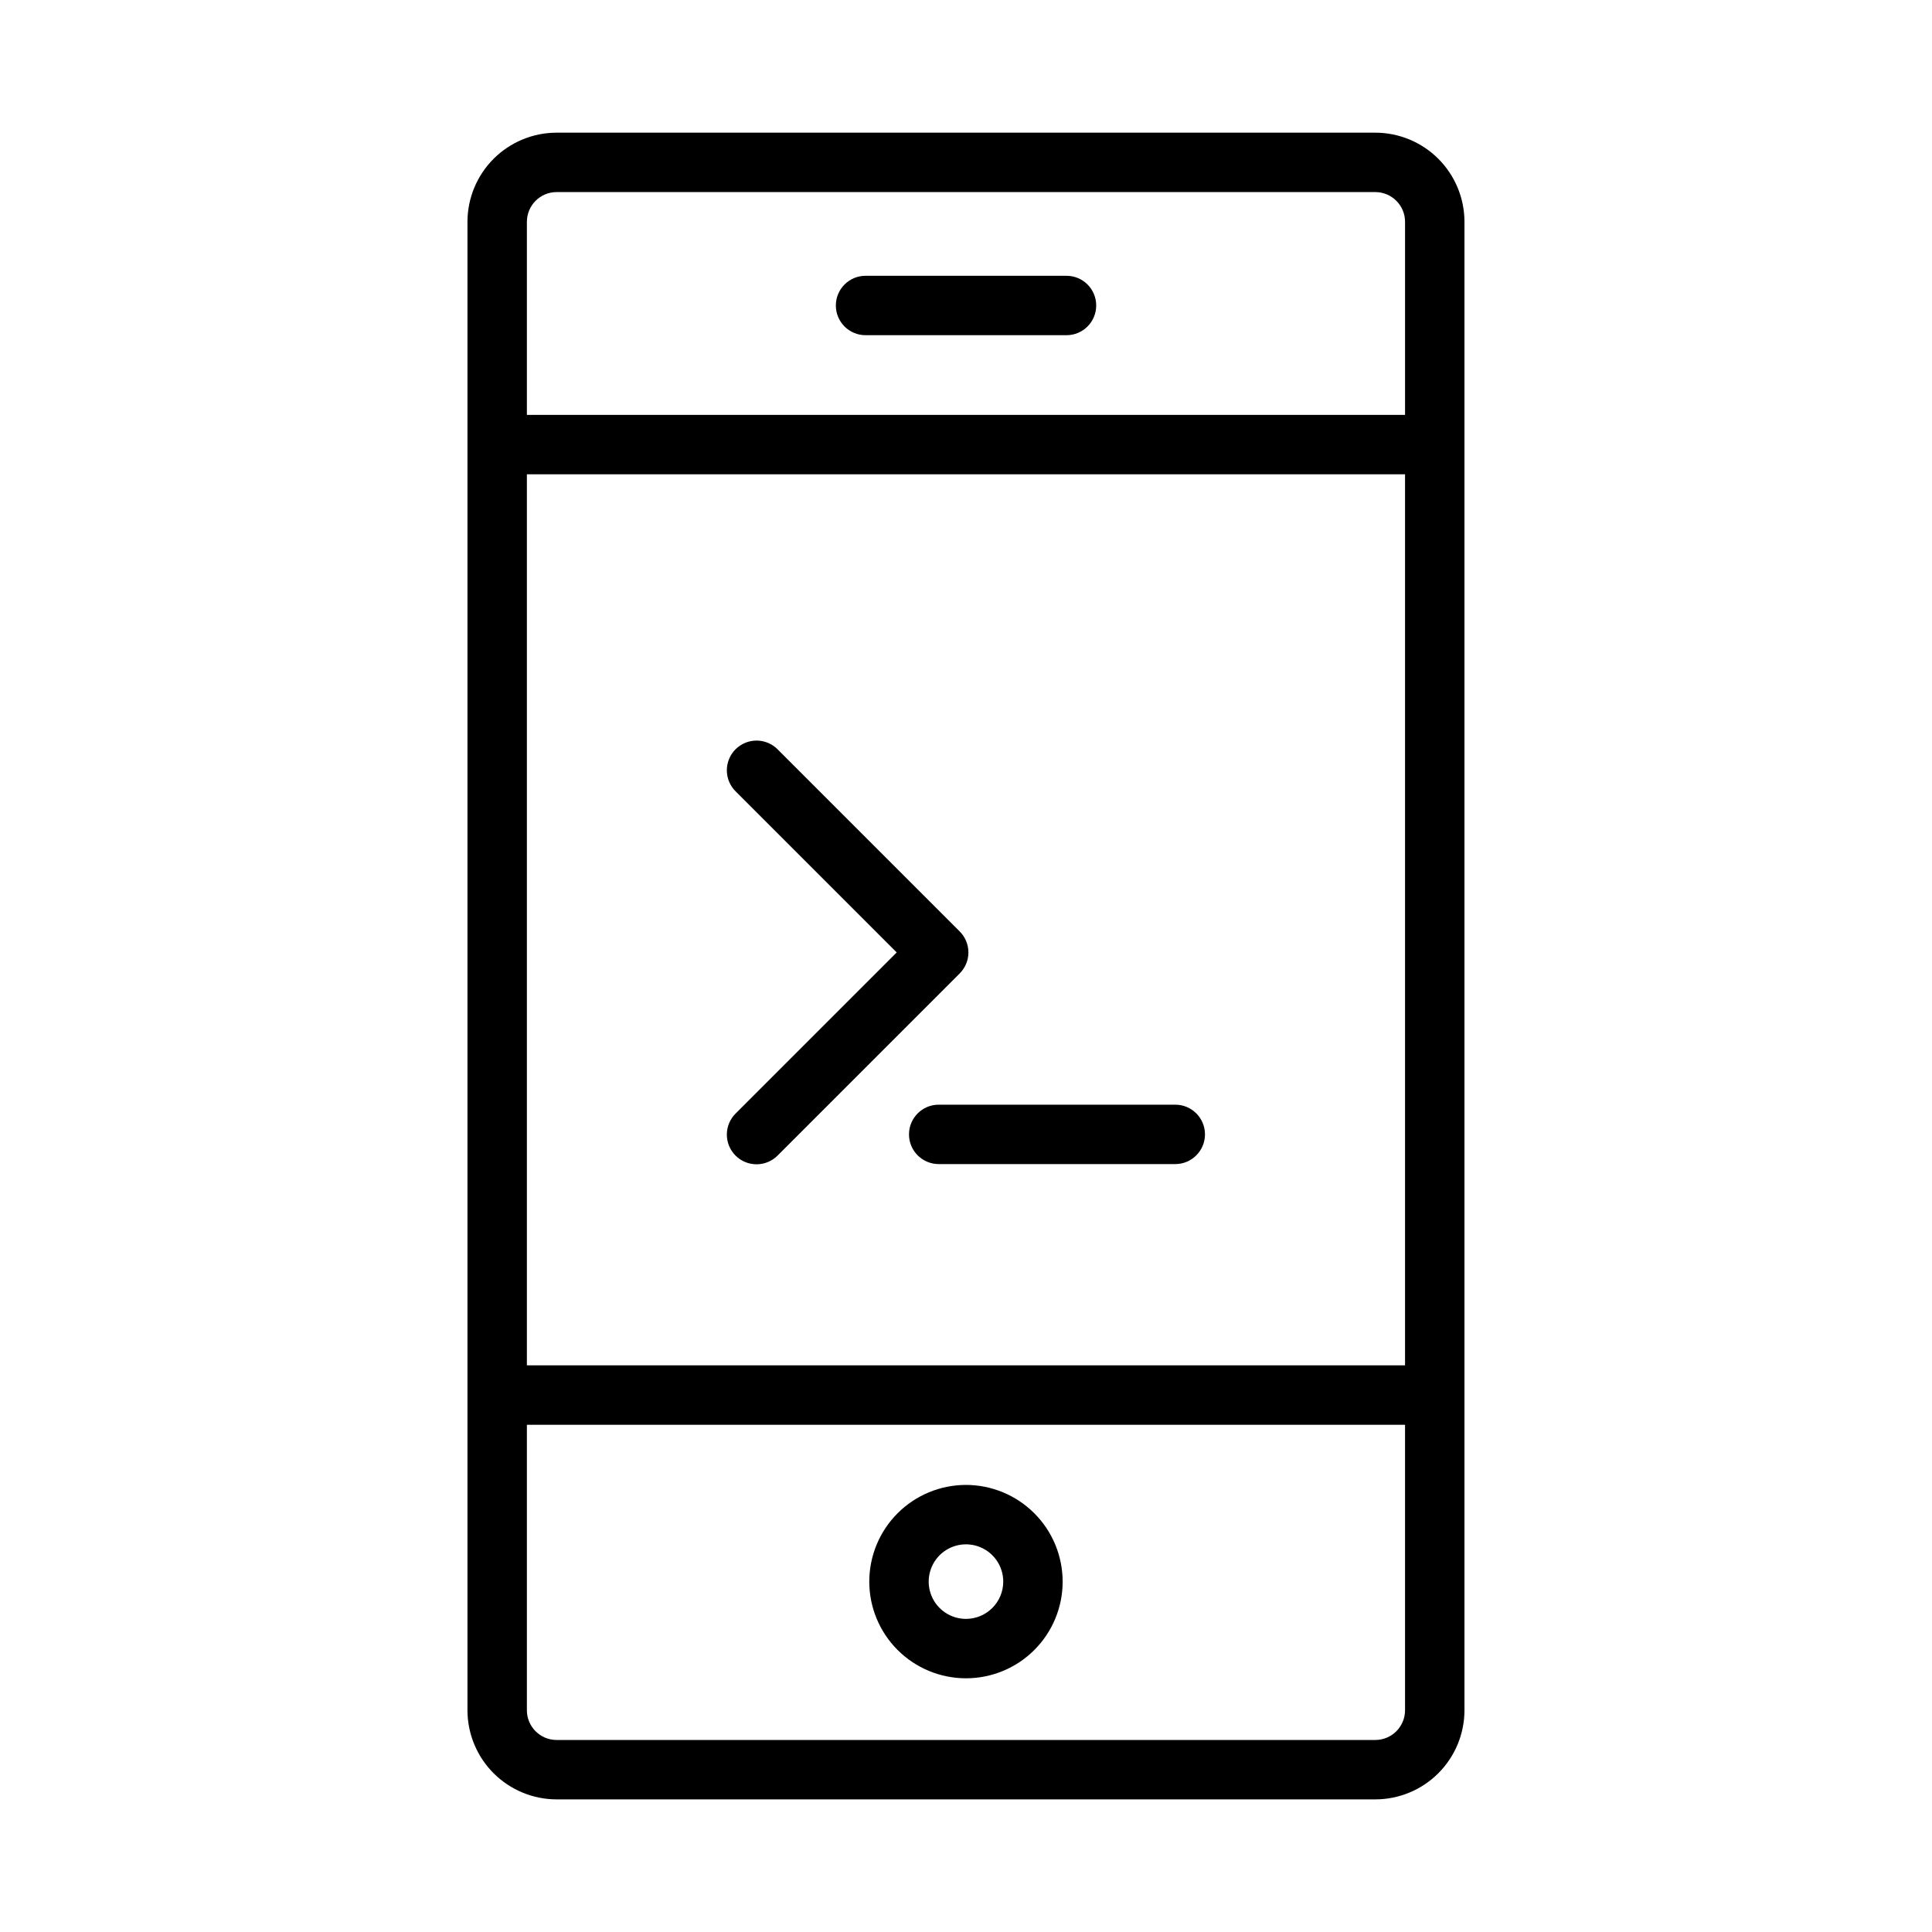
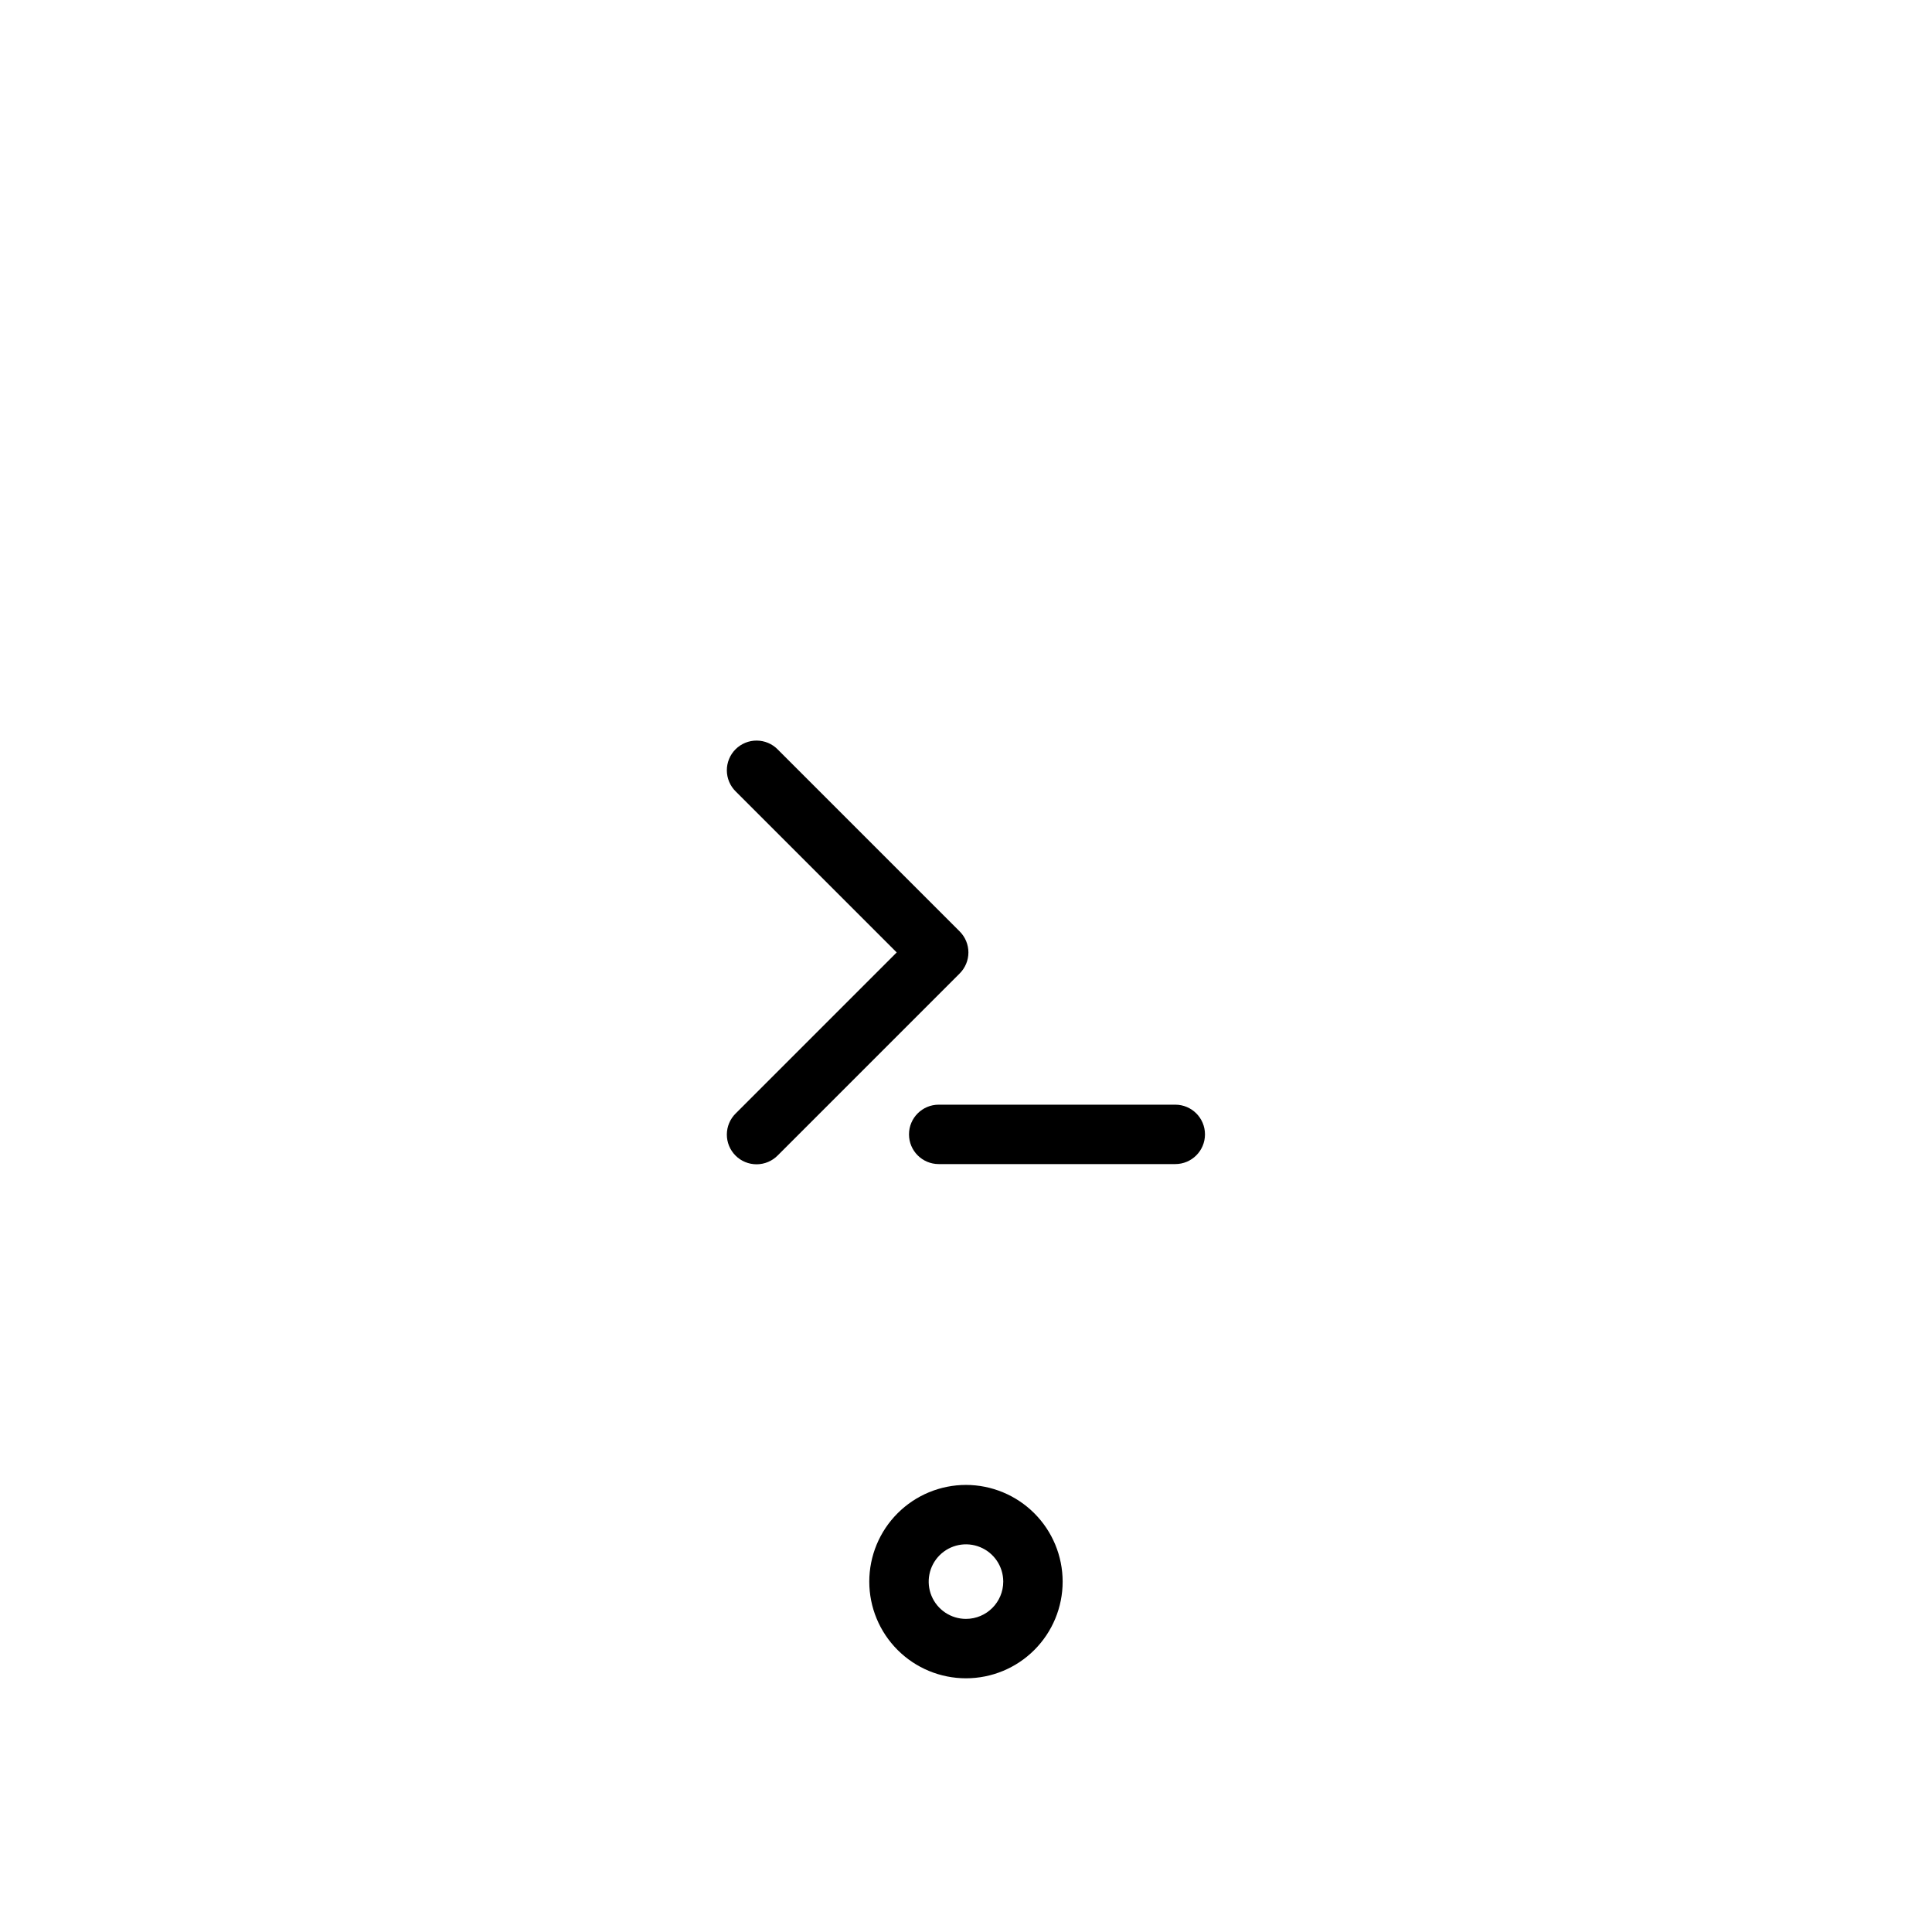
<svg xmlns="http://www.w3.org/2000/svg" fill="#000000" width="800px" height="800px" version="1.1" viewBox="144 144 512 512">
  <g>
-     <path d="m508.48 179.16h-216.98c-6.262 0.008-12.262 2.496-16.691 6.922-4.426 4.43-6.918 10.434-6.926 16.695v394.46c0.008 6.262 2.5 12.262 6.926 16.691 4.43 4.426 10.43 6.918 16.691 6.926h216.98c6.262-0.008 12.266-2.5 16.691-6.926 4.43-4.43 6.918-10.43 6.926-16.691v-394.46c-0.008-6.262-2.496-12.266-6.926-16.695-4.426-4.426-10.43-6.914-16.691-6.922zm-224.85 90.527h232.72v236.14h-232.72zm7.871-74.785h216.98c4.344 0.012 7.863 3.527 7.871 7.875v51.168h-232.72v-51.168c0.004-4.348 3.527-7.867 7.871-7.875zm216.98 410.21h-216.98c-4.344-0.004-7.867-3.527-7.871-7.871v-75.66h232.72v75.66c-0.008 4.344-3.527 7.863-7.871 7.871z" />
-     <path d="m373.38 232.83h53.254c4.348 0 7.871-3.523 7.871-7.871 0-4.348-3.523-7.871-7.871-7.871h-53.254c-4.348 0-7.871 3.523-7.871 7.871 0 4.348 3.523 7.871 7.871 7.871z" />
    <path d="m400 537.52c-6.797 0-13.316 2.699-18.121 7.504-4.809 4.805-7.508 11.32-7.512 18.117 0 6.797 2.699 13.316 7.508 18.121 4.805 4.805 11.324 7.504 18.117 7.504 6.797 0 13.316-2.699 18.121-7.508 4.805-4.805 7.504-11.324 7.5-18.121-0.008-6.793-2.707-13.305-7.512-18.105-4.801-4.801-11.312-7.504-18.102-7.512zm0 35.5v0.004c-3.996 0-7.602-2.402-9.133-6.094-1.531-3.688-0.688-7.938 2.133-10.766 2.824-2.828 7.074-3.676 10.766-2.148 3.691 1.523 6.102 5.125 6.106 9.121 0 5.453-4.418 9.875-9.871 9.887z" />
    <path d="m398.33 390.84-48.215-48.215v-0.004c-1.469-1.5-3.481-2.348-5.582-2.359s-4.121 0.82-5.606 2.305-2.316 3.504-2.305 5.606c0.012 2.102 0.859 4.109 2.363 5.582l42.652 42.652-42.652 42.652v-0.004c-1.504 1.473-2.352 3.481-2.363 5.582-0.012 2.102 0.82 4.121 2.305 5.606 1.484 1.488 3.504 2.316 5.606 2.305 2.102-0.008 4.113-0.859 5.582-2.359l48.215-48.215v-0.004c1.477-1.473 2.309-3.477 2.309-5.562 0-2.09-0.832-4.09-2.309-5.566z" />
    <path d="m455.46 436.75h-62.691c-4.348 0-7.875 3.523-7.875 7.871s3.527 7.871 7.875 7.871h62.691c4.348 0 7.871-3.523 7.871-7.871s-3.523-7.871-7.871-7.871z" />
  </g>
</svg>